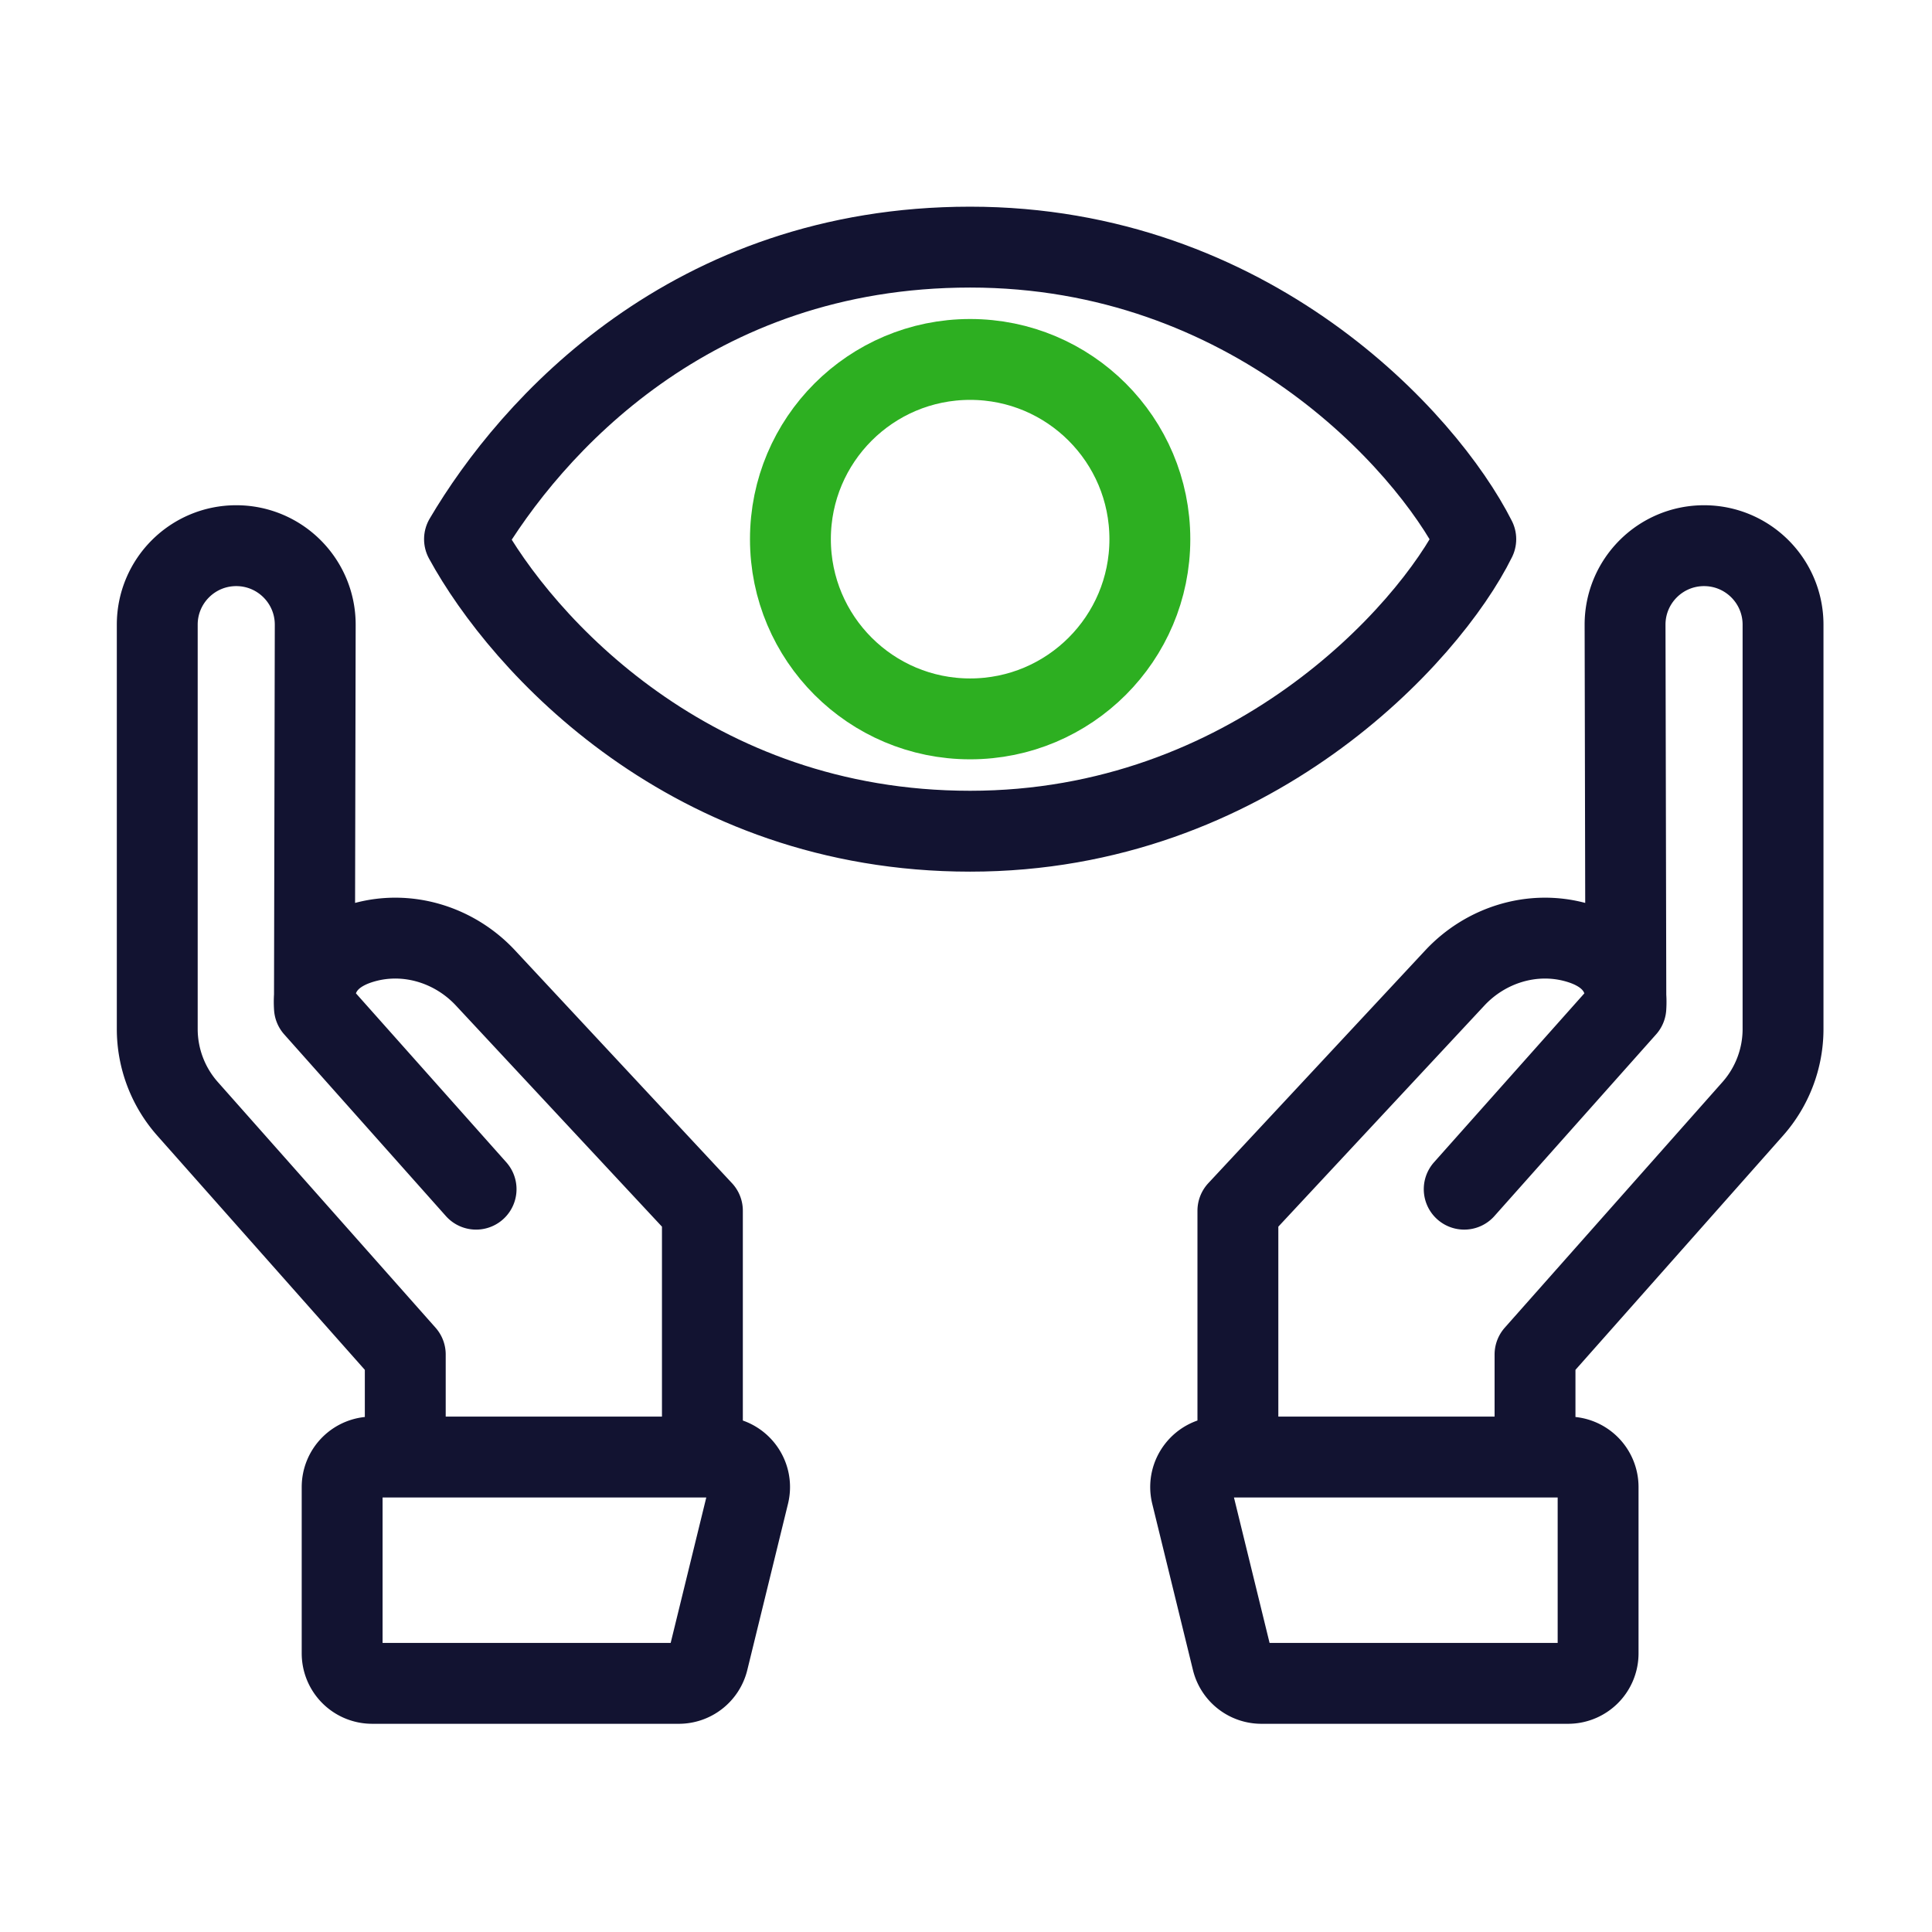
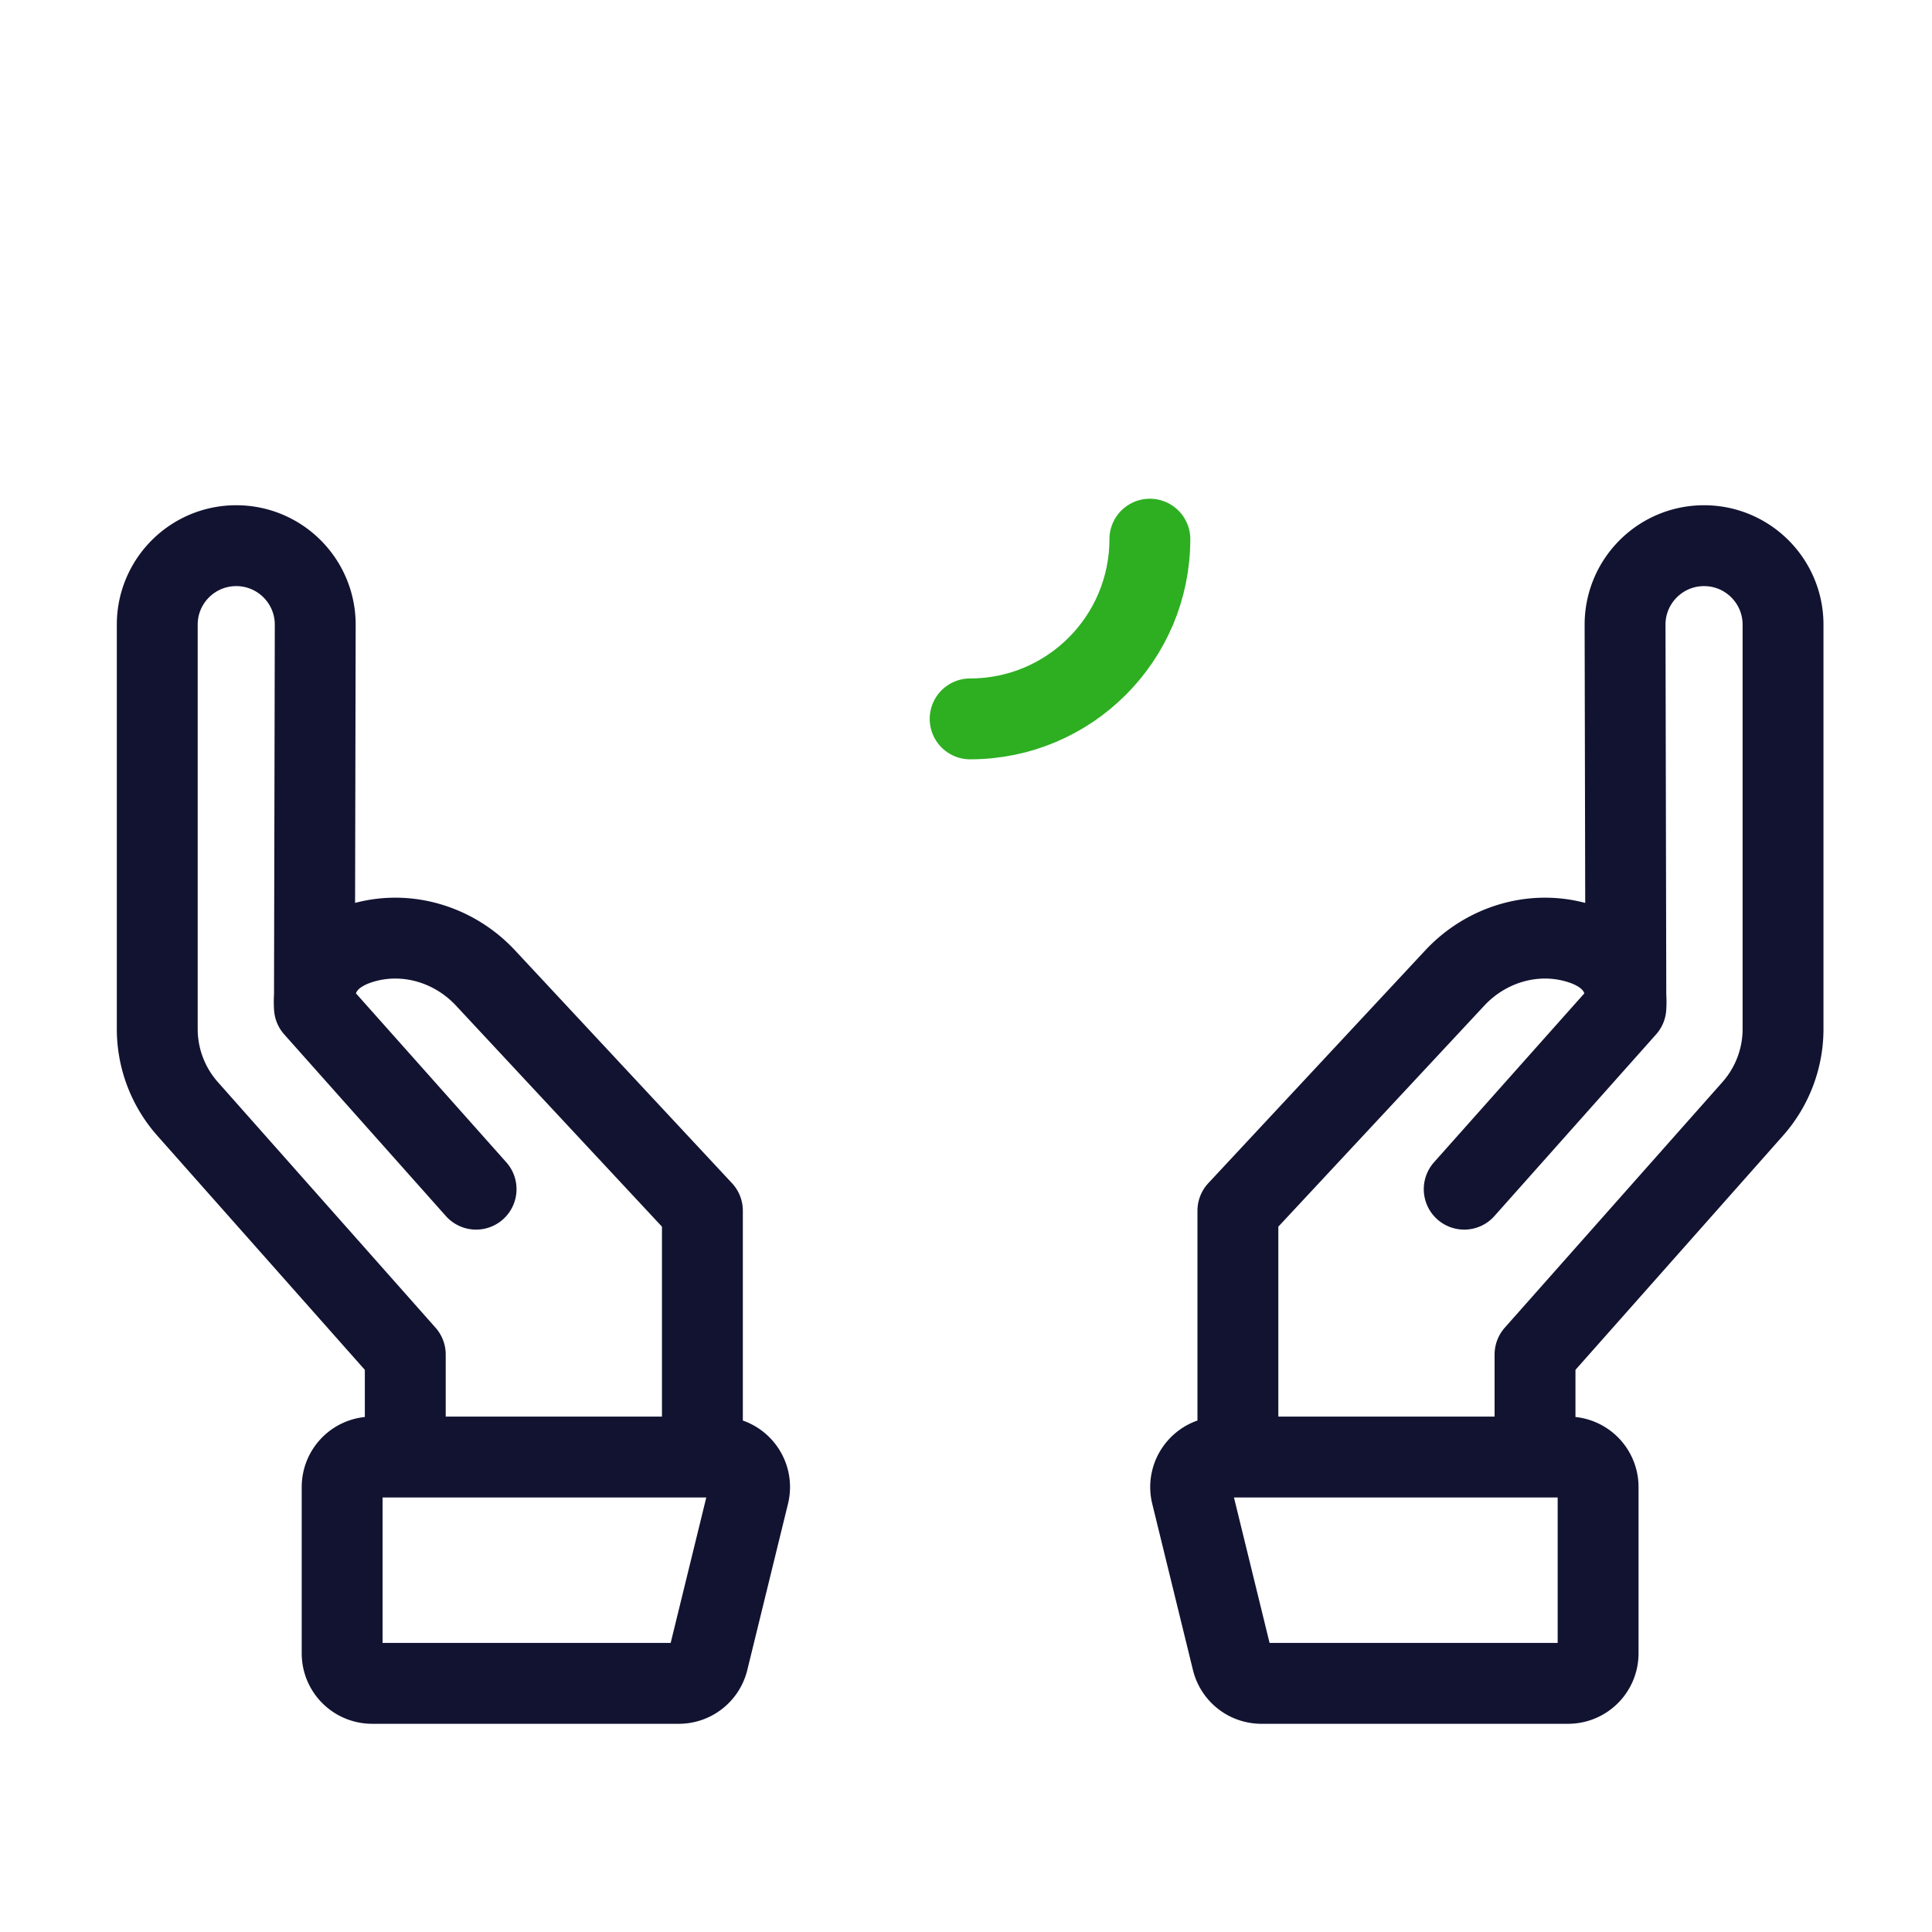
<svg xmlns="http://www.w3.org/2000/svg" width="430" height="430" fill="none" viewBox="0 0 430 430">
  <g stroke-linecap="round" stroke-linejoin="round" stroke-width="18">
-     <path stroke="#121331" stroke-miterlimit="10" d="M215.922 185c62.154 0 102.04-43.712 112.539-65-11.212-22.17-50.385-65-112.539-65s-97.797 39.98-112.539 65c12.783 23.426 50.385 65 112.539 65" />
-     <path stroke="#2daf21" stroke-miterlimit="10" d="M215.922 160c22.091 0 40-17.909 40-40s-17.909-40-40-40-40 17.909-40 40 17.908 40 40 40" />
+     <path stroke="#2daf21" stroke-miterlimit="10" d="M215.922 160c22.091 0 40-17.909 40-40" />
    <path stroke="#121331" d="M90.2 324.29v-22.82l-48.46-54.68A26.8 26.8 0 0 1 35 229.02v-89.99c0-9.71 7.87-17.58 17.58-17.58 9.72 0 17.6 7.89 17.58 17.62l-.18 85.17 35.98 40.43s-16.21-18.22-35.98-40.43c-.58-8.74 4.78-12.77 11.13-14.52 9.7-2.67 20.08.58 26.94 7.94l48.28 51.81v54.82m-5.25 50.37H82.83a6.68 6.68 0 0 1-6.68-6.68v-37.01a6.68 6.68 0 0 1 6.68-6.68h77.32c4.33 0 7.52 4.06 6.49 8.27l-9.06 37c-.74 3-3.42 5.1-6.5 5.1m190.565-50.37v-22.82l48.46-54.68c4.34-4.9 6.74-11.22 6.74-17.77v-89.99c0-9.71-7.87-17.58-17.58-17.58-9.72 0-17.6 7.89-17.58 17.62l.18 85.17m0 0-35.98 40.43s16.21-18.22 35.98-40.43m0 0c.58-8.74-4.78-12.77-11.13-14.52-9.7-2.67-20.08.58-26.94 7.94l-48.28 51.81v54.82m5.24 50.37h68.25a6.68 6.68 0 0 0 6.68-6.68v-37.01a6.68 6.68 0 0 0-6.68-6.68h-77.32c-4.33 0-7.52 4.06-6.49 8.27l9.06 37c.74 3 3.42 5.1 6.5 5.1" />
  </g>
</svg>